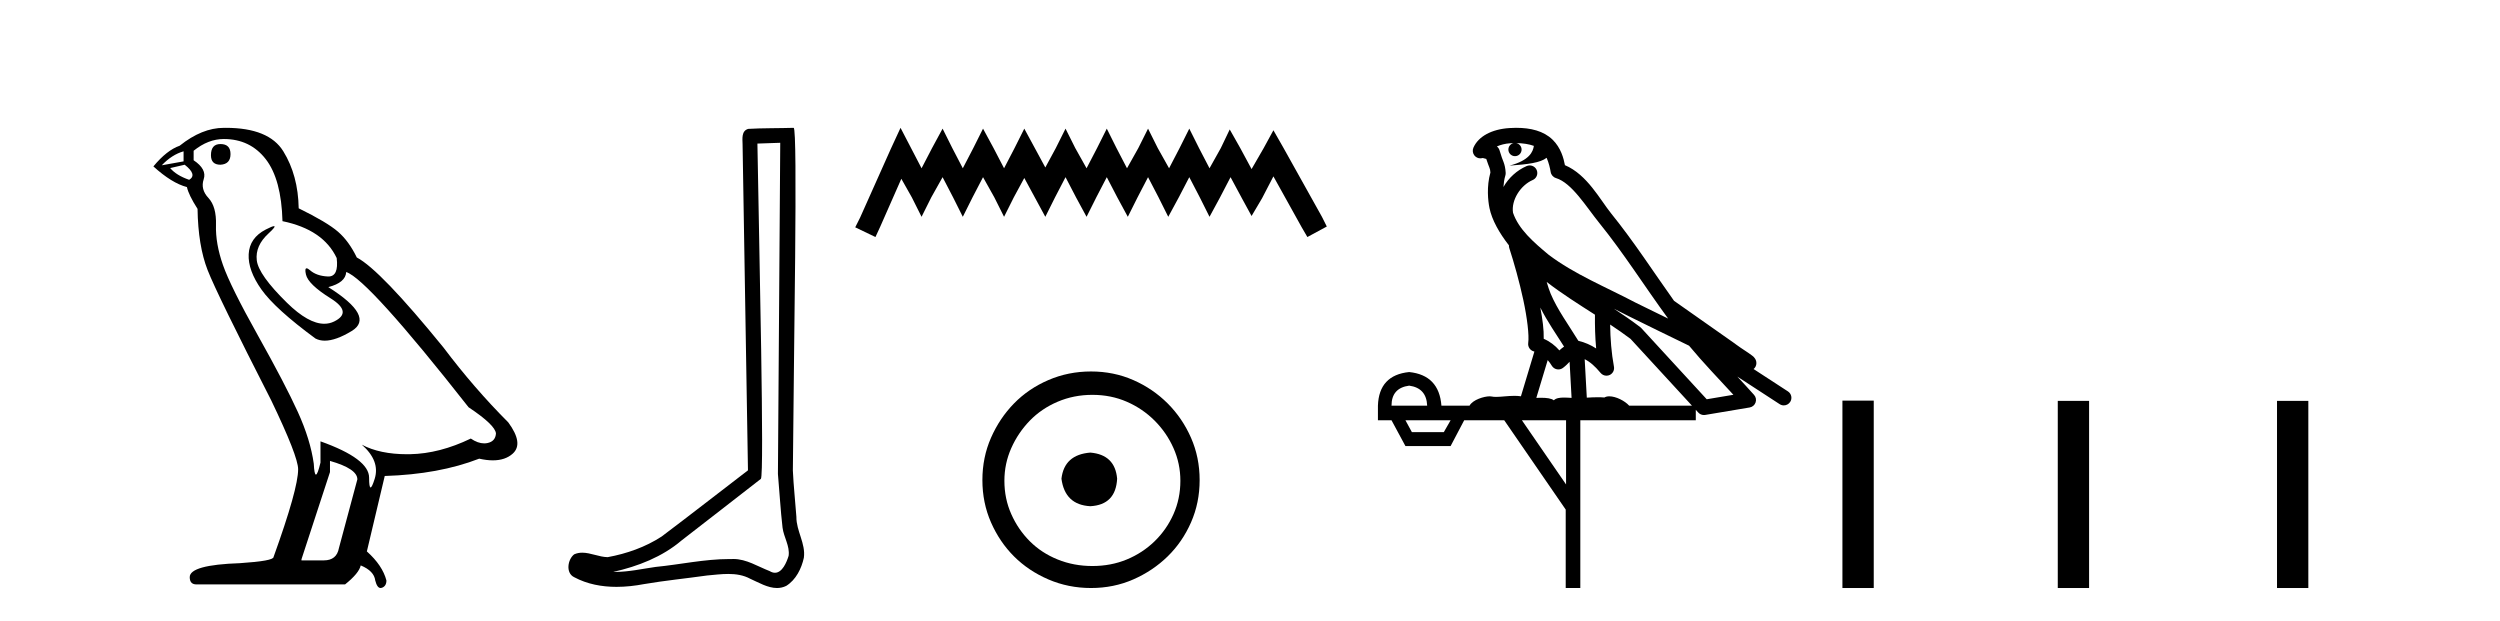
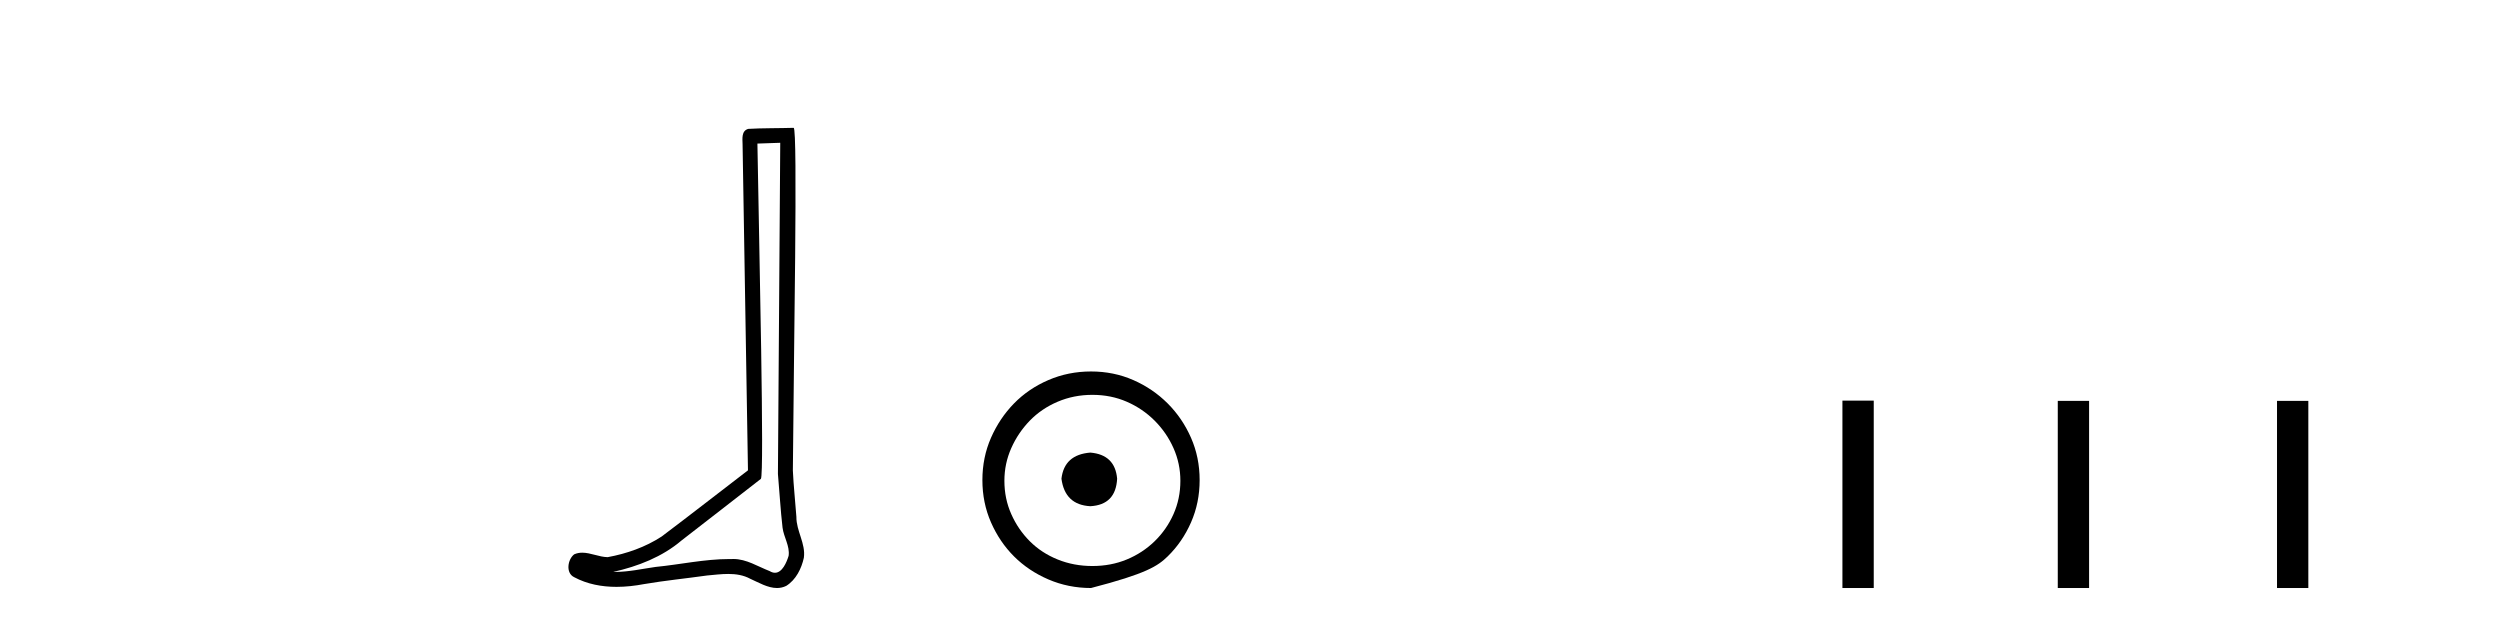
<svg xmlns="http://www.w3.org/2000/svg" width="165.0" height="41.0">
-   <path d="M 14.55 9.507 Q 13.923 9.507 13.923 10.245 Q 13.923 10.872 14.55 10.872 Q 15.214 10.835 15.214 10.171 Q 15.214 9.507 14.55 9.507 ZM 12.116 9.987 L 12.116 10.651 L 10.677 10.909 Q 11.341 10.208 12.116 9.987 ZM 12.19 10.872 Q 13.038 11.536 12.485 11.868 Q 11.636 11.573 11.231 11.093 L 12.19 10.872 ZM 14.771 9.175 Q 16.505 9.175 17.538 10.503 Q 18.57 11.831 18.644 14.597 Q 21.336 15.15 22.222 17.031 Q 22.365 18.249 21.673 18.249 Q 21.653 18.249 21.631 18.248 Q 20.894 18.211 20.47 17.843 Q 20.315 17.709 20.237 17.709 Q 20.099 17.709 20.193 18.119 Q 20.341 18.765 21.816 19.687 Q 23.291 20.609 22.056 21.217 Q 21.749 21.368 21.403 21.368 Q 20.353 21.368 18.939 19.982 Q 17.058 18.138 16.947 17.179 Q 16.837 16.22 17.722 15.408 Q 18.248 14.926 18.083 14.926 Q 17.971 14.926 17.538 15.15 Q 16.468 15.703 16.413 16.773 Q 16.357 17.843 17.261 19.115 Q 18.165 20.388 20.82 22.342 Q 21.092 22.484 21.435 22.484 Q 22.164 22.484 23.217 21.844 Q 24.766 20.904 21.668 18.949 Q 22.812 18.654 22.849 17.953 Q 24.287 18.433 30.926 26.879 Q 32.696 28.059 32.733 28.612 Q 32.696 29.129 32.18 29.239 Q 32.069 29.263 31.955 29.263 Q 31.537 29.263 31.073 28.944 Q 29.008 29.94 27.072 29.977 Q 26.97 29.979 26.87 29.979 Q 25.069 29.979 23.881 29.35 L 23.881 29.35 Q 25.098 30.42 24.73 31.6 Q 24.551 32.172 24.459 32.172 Q 24.361 32.172 24.361 31.526 Q 24.361 30.272 21.152 29.129 L 21.152 30.53 Q 20.963 31.324 20.852 31.324 Q 20.745 31.324 20.709 30.604 Q 20.488 29.018 19.658 27.192 Q 18.828 25.367 17.021 22.139 Q 15.214 18.912 14.716 17.492 Q 14.218 16.072 14.255 14.855 Q 14.292 13.638 13.757 13.066 Q 13.222 12.495 13.444 11.831 Q 13.665 11.167 12.78 10.577 L 12.78 9.95 Q 13.739 9.175 14.771 9.175 ZM 21.779 30.42 Q 23.586 30.936 23.586 31.637 L 22.369 36.173 Q 22.222 36.985 21.373 36.985 L 19.898 36.985 L 19.898 36.911 L 21.779 31.157 L 21.779 30.42 ZM 14.904 8.437 Q 14.838 8.437 14.771 8.438 Q 13.333 8.438 11.858 9.618 Q 11.009 9.913 10.124 10.983 Q 11.341 12.089 12.337 12.347 Q 12.448 12.864 13.038 13.786 Q 13.075 16.22 13.702 17.824 Q 14.329 19.429 17.906 26.436 Q 19.677 30.124 19.677 30.973 Q 19.677 32.264 18.054 36.763 Q 18.054 37.022 15.841 37.169 Q 12.522 37.28 12.522 38.091 Q 12.522 38.571 12.964 38.571 L 22.775 38.571 Q 23.697 37.833 23.808 37.317 Q 24.693 37.685 24.766 38.312 Q 24.891 38.809 25.12 38.809 Q 25.162 38.809 25.209 38.792 Q 25.504 38.681 25.504 38.312 Q 25.246 37.317 24.213 36.394 L 25.393 31.415 Q 28.971 31.305 31.627 30.272 Q 32.118 30.383 32.528 30.383 Q 33.348 30.383 33.84 29.94 Q 34.577 29.276 33.544 27.875 Q 31.295 25.625 29.266 22.932 Q 25.098 17.806 23.549 16.994 Q 23.033 15.925 22.314 15.298 Q 21.595 14.671 19.714 13.749 Q 19.677 11.573 18.699 9.987 Q 17.744 8.437 14.904 8.437 Z" style="fill:#000000;stroke:none" />
  <path d="M 51.496 9.424 C 51.446 16.711 51.388 23.997 51.343 31.284 C 51.449 32.464 51.511 33.649 51.648 34.826 C 51.728 35.455 52.139 36.041 52.049 36.685 C 51.915 37.12 51.629 37.802 51.147 37.802 C 51.04 37.802 50.923 37.769 50.796 37.691 C 50.015 37.391 49.27 36.894 48.409 36.894 C 48.361 36.894 48.313 36.895 48.265 36.898 C 48.222 36.898 48.179 36.897 48.137 36.897 C 46.5 36.897 44.89 37.259 43.266 37.418 C 42.378 37.544 41.494 37.747 40.593 37.747 C 40.555 37.747 40.517 37.746 40.479 37.745 C 42.104 37.378 43.709 36.757 44.989 35.665 C 46.732 34.31 48.48 32.963 50.219 31.604 C 50.455 31.314 50.107 16.507 49.989 9.476 C 50.491 9.459 50.994 9.441 51.496 9.424 ZM 52.381 8.437 C 52.381 8.437 52.381 8.437 52.381 8.437 C 51.521 8.465 50.239 8.452 49.382 8.506 C 48.924 8.639 49.003 9.152 49.01 9.52 C 49.129 16.694 49.247 23.868 49.366 31.042 C 47.464 32.496 45.579 33.973 43.666 35.412 C 42.596 36.109 41.358 36.543 40.108 36.772 C 39.55 36.766 38.985 36.477 38.429 36.477 C 38.25 36.477 38.073 36.507 37.896 36.586 C 37.467 36.915 37.319 37.817 37.893 38.093 C 38.758 38.557 39.72 38.733 40.689 38.733 C 41.301 38.733 41.915 38.663 42.509 38.55 C 43.889 38.315 45.283 38.178 46.669 37.982 C 47.125 37.942 47.599 37.881 48.065 37.881 C 48.569 37.881 49.064 37.953 49.52 38.201 C 50.067 38.444 50.671 38.809 51.281 38.809 C 51.485 38.809 51.689 38.768 51.892 38.668 C 52.531 38.27 52.899 37.528 53.055 36.81 C 53.184 35.873 52.551 35.044 52.562 34.114 C 52.49 33.096 52.374 32.08 52.329 31.061 C 52.38 23.698 52.664 8.437 52.381 8.437 Z" style="fill:#000000;stroke:none" />
-   <path d="M 59.435 8.437 L 58.794 9.825 L 56.766 14.363 L 56.445 15.003 L 57.78 15.644 L 58.1 14.95 L 59.488 11.8 L 60.182 13.028 L 60.823 14.309 L 61.463 13.028 L 62.211 11.693 L 62.905 13.028 L 63.545 14.309 L 64.186 13.028 L 64.88 11.693 L 65.627 13.028 L 66.268 14.309 L 66.909 13.028 L 67.603 11.747 L 68.297 13.028 L 68.991 14.309 L 69.631 13.028 L 70.325 11.693 L 71.019 13.028 L 71.713 14.309 L 72.354 13.028 L 73.048 11.693 L 73.742 13.028 L 74.436 14.309 L 75.077 13.028 L 75.771 11.693 L 76.465 13.028 L 77.105 14.309 L 77.799 13.028 L 78.493 11.693 L 79.187 13.028 L 79.828 14.309 L 80.522 13.028 L 81.216 11.693 L 81.963 13.081 L 82.604 14.256 L 83.298 13.081 L 84.045 11.64 L 85.914 15.003 L 86.287 15.644 L 87.569 14.95 L 87.248 14.309 L 84.686 9.718 L 84.045 8.597 L 83.405 9.771 L 82.604 11.159 L 81.856 9.771 L 81.162 8.544 L 80.575 9.771 L 79.828 11.106 L 79.134 9.771 L 78.493 8.49 L 77.853 9.771 L 77.159 11.106 L 76.411 9.771 L 75.771 8.49 L 75.13 9.771 L 74.382 11.106 L 73.688 9.771 L 73.048 8.49 L 72.407 9.771 L 71.713 11.106 L 70.966 9.771 L 70.325 8.49 L 69.685 9.771 L 68.991 11.053 L 68.297 9.771 L 67.603 8.49 L 66.962 9.771 L 66.268 11.106 L 65.574 9.771 L 64.88 8.49 L 64.239 9.771 L 63.545 11.106 L 62.851 9.771 L 62.211 8.49 L 61.517 9.771 L 60.823 11.106 L 60.129 9.771 L 59.435 8.437 Z" style="fill:#000000;stroke:none" />
-   <path d="M 71.961 29.871 C 70.812 29.962 70.177 30.537 70.056 31.595 C 70.207 32.745 70.842 33.35 71.961 33.41 C 73.081 33.35 73.671 32.745 73.731 31.595 C 73.64 30.537 73.05 29.962 71.961 29.871 ZM 72.098 26.06 C 72.914 26.06 73.671 26.211 74.366 26.514 C 75.062 26.816 75.674 27.232 76.204 27.761 C 76.733 28.291 77.149 28.896 77.451 29.576 C 77.754 30.257 77.905 30.975 77.905 31.731 C 77.905 32.518 77.754 33.251 77.451 33.932 C 77.149 34.612 76.733 35.21 76.204 35.724 C 75.674 36.238 75.062 36.639 74.366 36.926 C 73.671 37.214 72.914 37.357 72.098 37.357 C 71.281 37.357 70.517 37.214 69.806 36.926 C 69.096 36.639 68.483 36.238 67.969 35.724 C 67.455 35.21 67.046 34.612 66.744 33.932 C 66.441 33.251 66.29 32.518 66.29 31.731 C 66.29 30.975 66.441 30.257 66.744 29.576 C 67.046 28.896 67.455 28.291 67.969 27.761 C 68.483 27.232 69.096 26.816 69.806 26.514 C 70.517 26.211 71.281 26.06 72.098 26.06 ZM 72.007 24.517 C 71.009 24.517 70.071 24.706 69.194 25.084 C 68.317 25.462 67.56 25.977 66.925 26.627 C 66.29 27.277 65.783 28.034 65.405 28.896 C 65.027 29.758 64.838 30.688 64.838 31.686 C 64.838 32.684 65.027 33.614 65.405 34.476 C 65.783 35.338 66.29 36.087 66.925 36.722 C 67.56 37.357 68.317 37.864 69.194 38.242 C 70.071 38.62 71.009 38.809 72.007 38.809 C 73.005 38.809 73.935 38.62 74.797 38.242 C 75.659 37.864 76.416 37.357 77.066 36.722 C 77.716 36.087 78.23 35.338 78.608 34.476 C 78.987 33.614 79.176 32.684 79.176 31.686 C 79.176 30.688 78.987 29.758 78.608 28.896 C 78.23 28.034 77.716 27.277 77.066 26.627 C 76.416 25.977 75.659 25.462 74.797 25.084 C 73.935 24.706 73.005 24.517 72.007 24.517 Z" style="fill:#000000;stroke:none" />
-   <path d="M 100.067 9.444 C 100.521 9.448 100.919 9.513 101.235 9.628 C 101.182 10.005 100.95 10.588 99.627 10.932 C 100.858 10.843 101.662 10.742 102.077 10.414 C 102.227 10.752 102.309 11.134 102.345 11.353 C 102.375 11.541 102.51 11.696 102.693 11.752 C 103.747 12.075 104.673 13.629 105.562 14.728 C 107.164 16.707 108.55 18.912 110.097 21.026 C 109.383 20.676 108.67 20.326 107.953 19.976 C 105.96 18.928 103.913 18.102 102.205 16.81 C 101.212 15.983 100.228 15.129 99.859 14.04 C 99.731 13.201 100.359 12.229 101.154 11.883 C 101.371 11.792 101.496 11.563 101.454 11.332 C 101.413 11.1 101.217 10.928 100.982 10.918 C 100.975 10.918 100.967 10.918 100.96 10.918 C 100.888 10.918 100.818 10.933 100.752 10.963 C 100.117 11.24 99.573 11.735 99.227 12.342 C 99.244 12.085 99.28 11.822 99.353 11.585 C 99.37 11.529 99.378 11.47 99.375 11.411 C 99.358 11.099 99.305 10.882 99.236 10.698 C 99.167 10.514 99.093 10.35 98.97 9.924 C 98.94 9.821 98.878 9.73 98.794 9.665 C 99.03 9.561 99.326 9.477 99.683 9.454 C 99.755 9.449 99.824 9.449 99.894 9.447 L 99.894 9.447 C 99.699 9.49 99.553 9.664 99.553 9.872 C 99.553 10.112 99.749 10.307 99.989 10.307 C 100.23 10.307 100.425 10.112 100.425 9.872 C 100.425 9.658 100.27 9.481 100.067 9.444 ZM 102.081 18.609 C 103.103 19.396 104.195 20.083 105.267 20.769 C 105.259 21.509 105.277 22.253 105.346 22.999 C 104.997 22.771 104.614 22.6 104.17 22.492 C 103.51 21.42 102.786 20.432 102.343 19.384 C 102.252 19.167 102.166 18.896 102.081 18.609 ZM 101.661 20.299 C 102.122 21.223 102.71 22.054 103.228 22.877 C 103.128 22.944 103.039 23.014 102.967 23.082 C 102.948 23.099 102.938 23.111 102.921 23.128 C 102.636 22.8 102.289 22.534 101.886 22.361 C 101.902 21.773 101.807 21.065 101.661 20.299 ZM 106.522 20.376 L 106.522 20.376 C 106.851 20.539 107.179 20.703 107.5 20.872 C 107.504 20.874 107.509 20.876 107.514 20.878 C 108.83 21.52 110.145 22.18 111.477 22.816 C 112.416 23.947 113.429 24.996 114.404 26.055 C 113.818 26.154 113.231 26.252 112.644 26.351 C 111.202 24.783 109.761 23.216 108.32 21.648 C 108.299 21.626 108.277 21.606 108.253 21.588 C 107.691 21.162 107.109 20.763 106.522 20.376 ZM 102.149 23.766 C 102.246 23.877 102.337 24.001 102.421 24.141 C 102.494 24.261 102.614 24.345 102.751 24.373 C 102.784 24.38 102.818 24.383 102.851 24.383 C 102.956 24.383 103.059 24.35 103.145 24.288 C 103.356 24.135 103.484 23.989 103.593 23.876 L 103.724 26.261 C 103.555 26.25 103.384 26.239 103.224 26.239 C 102.943 26.239 102.695 26.275 102.553 26.42 C 102.384 26.29 102.08 26.253 101.702 26.253 C 101.605 26.253 101.503 26.256 101.397 26.26 L 102.149 23.766 ZM 93.005 25.452 C 93.767 25.556 94.163 25.997 94.193 26.774 L 91.84 26.774 C 91.84 25.997 92.228 25.556 93.005 25.452 ZM 106.27 21.42 L 106.27 21.42 C 106.731 21.727 107.183 22.039 107.615 22.365 C 108.967 23.835 110.318 25.304 111.67 26.774 L 107.525 26.774 C 107.237 26.454 106.65 26.157 106.215 26.157 C 106.092 26.157 105.981 26.181 105.892 26.235 C 105.754 26.223 105.609 26.218 105.46 26.218 C 105.225 26.218 104.978 26.23 104.729 26.245 L 104.589 23.705 L 104.589 23.705 C 104.968 23.898 105.276 24.18 105.644 24.618 C 105.742 24.734 105.884 24.796 106.028 24.796 C 106.101 24.796 106.174 24.78 106.242 24.748 C 106.448 24.651 106.563 24.427 106.521 24.203 C 106.352 23.286 106.282 22.359 106.27 21.42 ZM 95.74 27.738 L 95.291 28.522 L 93.185 28.522 L 92.759 27.738 ZM 103.36 27.738 L 103.36 31.974 L 100.446 27.738 ZM 100.08 8.437 C 100.063 8.437 100.047 8.437 100.031 8.437 C 99.895 8.438 99.758 8.443 99.62 8.452 L 99.619 8.452 C 98.448 8.528 97.569 9.003 97.244 9.749 C 97.169 9.923 97.198 10.125 97.319 10.271 C 97.416 10.387 97.558 10.451 97.704 10.451 C 97.743 10.451 97.781 10.447 97.819 10.438 C 97.849 10.431 97.855 10.427 97.861 10.427 C 97.867 10.427 97.873 10.432 97.911 10.441 C 97.948 10.449 98.01 10.467 98.094 10.489 C 98.185 10.772 98.256 10.942 98.296 11.049 C 98.341 11.17 98.355 11.213 98.367 11.386 C 98.106 12.318 98.208 13.254 98.305 13.729 C 98.466 14.516 98.953 15.378 99.59 16.194 C 99.588 16.255 99.593 16.316 99.613 16.375 C 99.922 17.319 100.281 18.6 100.538 19.795 C 100.795 20.99 100.932 22.136 100.862 22.638 C 100.827 22.892 100.989 23.132 101.238 23.194 C 101.249 23.197 101.259 23.201 101.27 23.203 L 100.381 26.155 C 100.236 26.133 100.09 26.126 99.944 26.126 C 99.511 26.126 99.084 26.195 98.741 26.195 C 98.628 26.195 98.524 26.187 98.432 26.167 C 98.401 26.16 98.362 26.157 98.317 26.157 C 97.959 26.157 97.209 26.375 96.989 26.774 L 95.134 26.774 C 95.03 25.429 94.32 24.69 93.005 24.555 C 91.676 24.69 90.988 25.429 90.943 26.774 L 90.943 27.738 L 91.84 27.738 L 92.759 29.441 L 95.74 29.441 L 96.636 27.738 L 99.28 27.738 L 103.337 33.632 L 103.337 38.809 L 104.301 38.809 L 104.301 27.738 L 111.922 27.738 L 111.922 27.048 C 111.977 27.109 112.033 27.17 112.089 27.23 C 112.185 27.335 112.32 27.392 112.459 27.392 C 112.486 27.392 112.514 27.39 112.541 27.386 C 113.52 27.221 114.499 27.057 115.478 26.893 C 115.658 26.863 115.808 26.737 115.868 26.564 C 115.929 26.392 115.891 26.2 115.769 26.064 C 115.404 25.655 115.033 25.253 114.662 24.854 L 114.662 24.854 L 117.457 26.674 C 117.541 26.729 117.636 26.756 117.73 26.756 C 117.894 26.756 118.055 26.675 118.152 26.527 C 118.303 26.295 118.237 25.984 118.005 25.833 L 115.736 24.356 C 115.784 24.317 115.83 24.268 115.864 24.202 C 115.946 24.047 115.924 23.886 115.897 23.803 C 115.87 23.72 115.841 23.679 115.817 23.647 C 115.724 23.519 115.675 23.498 115.609 23.446 C 115.542 23.395 115.468 23.343 115.388 23.288 C 115.227 23.178 115.04 23.056 114.88 22.949 C 114.72 22.842 114.57 22.73 114.565 22.726 C 114.549 22.711 114.533 22.698 114.515 22.686 C 113.177 21.745 111.839 20.805 110.502 19.865 C 110.498 19.862 110.493 19.86 110.488 19.857 C 109.129 17.95 107.843 15.95 106.343 14.096 C 105.612 13.194 104.76 11.524 103.285 10.901 C 103.203 10.459 103.021 9.754 102.469 9.217 C 101.873 8.638 101.012 8.437 100.08 8.437 Z" style="fill:#000000;stroke:none" />
+   <path d="M 71.961 29.871 C 70.812 29.962 70.177 30.537 70.056 31.595 C 70.207 32.745 70.842 33.35 71.961 33.41 C 73.081 33.35 73.671 32.745 73.731 31.595 C 73.64 30.537 73.05 29.962 71.961 29.871 ZM 72.098 26.06 C 72.914 26.06 73.671 26.211 74.366 26.514 C 75.062 26.816 75.674 27.232 76.204 27.761 C 76.733 28.291 77.149 28.896 77.451 29.576 C 77.754 30.257 77.905 30.975 77.905 31.731 C 77.905 32.518 77.754 33.251 77.451 33.932 C 77.149 34.612 76.733 35.21 76.204 35.724 C 75.674 36.238 75.062 36.639 74.366 36.926 C 73.671 37.214 72.914 37.357 72.098 37.357 C 71.281 37.357 70.517 37.214 69.806 36.926 C 69.096 36.639 68.483 36.238 67.969 35.724 C 67.455 35.21 67.046 34.612 66.744 33.932 C 66.441 33.251 66.29 32.518 66.29 31.731 C 66.29 30.975 66.441 30.257 66.744 29.576 C 67.046 28.896 67.455 28.291 67.969 27.761 C 68.483 27.232 69.096 26.816 69.806 26.514 C 70.517 26.211 71.281 26.06 72.098 26.06 ZM 72.007 24.517 C 71.009 24.517 70.071 24.706 69.194 25.084 C 68.317 25.462 67.56 25.977 66.925 26.627 C 66.29 27.277 65.783 28.034 65.405 28.896 C 65.027 29.758 64.838 30.688 64.838 31.686 C 64.838 32.684 65.027 33.614 65.405 34.476 C 65.783 35.338 66.29 36.087 66.925 36.722 C 67.56 37.357 68.317 37.864 69.194 38.242 C 70.071 38.62 71.009 38.809 72.007 38.809 C 75.659 37.864 76.416 37.357 77.066 36.722 C 77.716 36.087 78.23 35.338 78.608 34.476 C 78.987 33.614 79.176 32.684 79.176 31.686 C 79.176 30.688 78.987 29.758 78.608 28.896 C 78.23 28.034 77.716 27.277 77.066 26.627 C 76.416 25.977 75.659 25.462 74.797 25.084 C 73.935 24.706 73.005 24.517 72.007 24.517 Z" style="fill:#000000;stroke:none" />
  <path d="M 121.6 26.441 L 121.6 38.809 L 123.667 38.809 L 123.667 26.441 ZM 135.813 26.458 L 135.813 38.809 L 137.88 38.809 L 137.88 26.458 ZM 150.283 26.458 L 150.283 38.809 L 152.35 38.809 L 152.35 26.458 Z" style="fill:#000000;stroke:none" />
</svg>